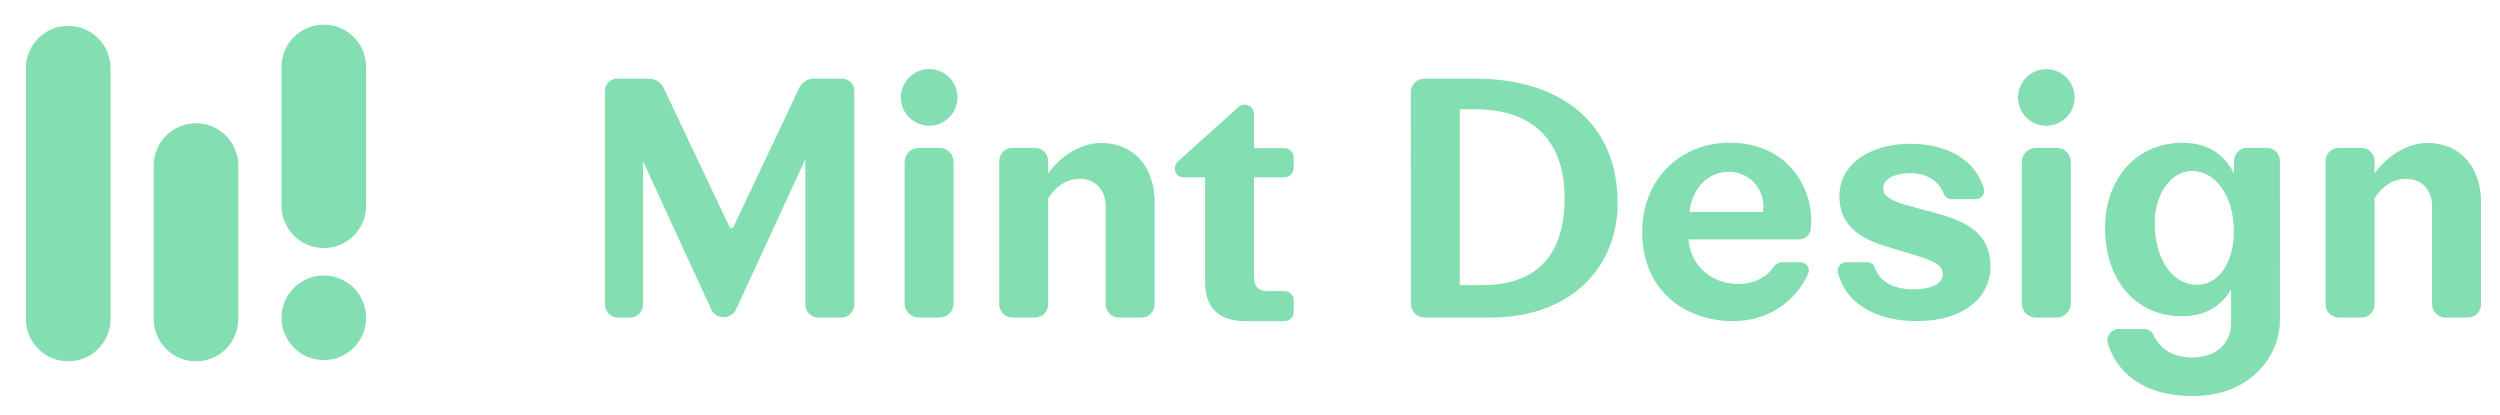
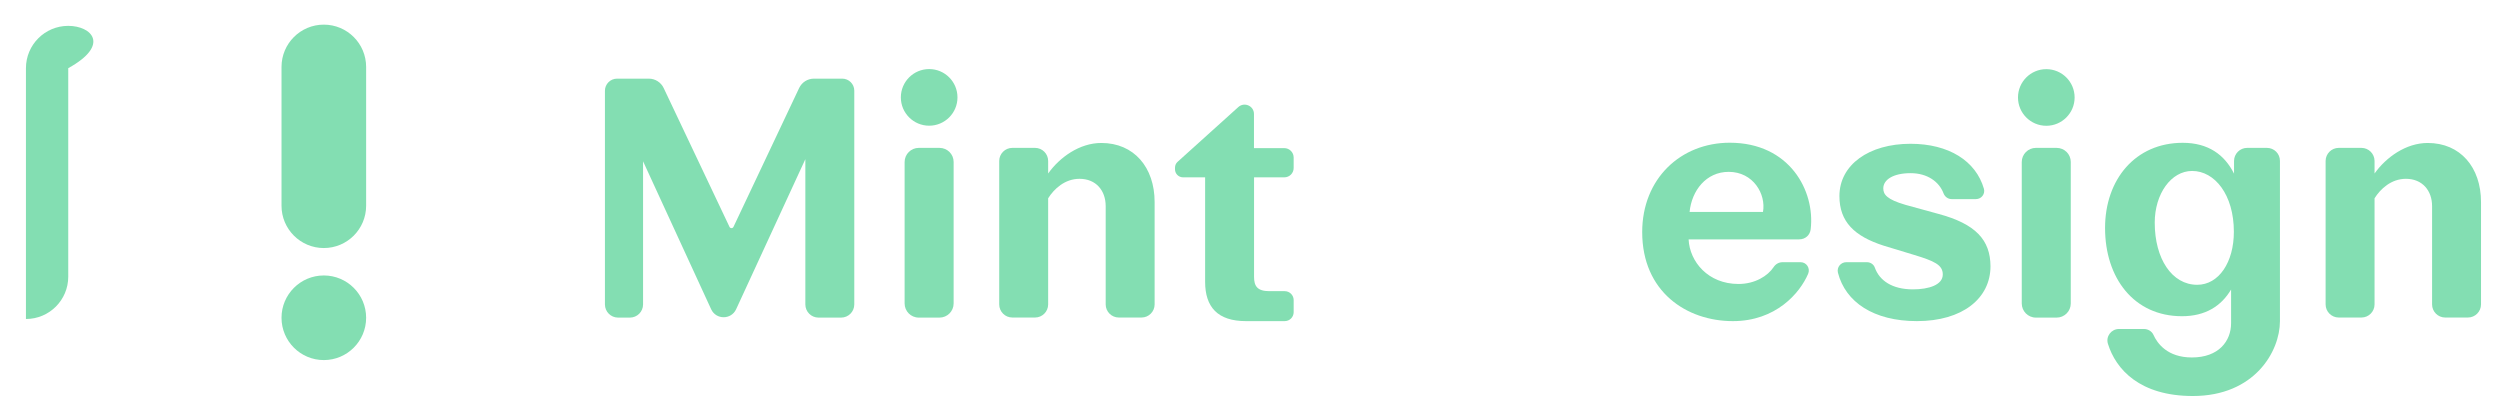
<svg xmlns="http://www.w3.org/2000/svg" version="1.1" id="Layer_1" x="0px" y="0px" viewBox="0 0 305.49 50.66" style="enable-background:new 0 0 305.49 50.66;" xml:space="preserve">
  <style type="text/css">
		.st0{fill:#83DEB2;}
	</style>
  <g>
    <g>
      <path class="st0" d="M102.92,9.61h-3.46c-0.78,0-1.48,0.45-1.81,1.15l-8.02,16.96c-0.1,0.21-0.39,0.21-0.49,0L81.1,10.76    c-0.33-0.7-1.04-1.15-1.81-1.15H75.4c-0.81,0-1.48,0.66-1.48,1.48v26.11c0,0.89,0.72,1.61,1.61,1.61h1.44    c0.89,0,1.61-0.72,1.61-1.61V19.71l8.32,18.08c0.6,1.3,2.45,1.3,3.05,0l8.46-18.34v17.75c0,0.89,0.72,1.61,1.61,1.61h2.76    c0.89,0,1.61-0.72,1.61-1.61V11.08C104.39,10.27,103.73,9.61,102.92,9.61z" />
      <path class="st0" d="M156.93,18.1h-3.7v-4.17c0-0.99-1.17-1.51-1.91-0.85l-7.42,6.69c-0.21,0.18-0.32,0.45-0.32,0.72v0.2    c0,0.54,0.44,0.98,0.98,0.98h2.7v12.76c0,3.09,1.53,4.81,4.99,4.81h4.74c0.6,0,1.09-0.49,1.09-1.09v-1.48    c0-0.6-0.49-1.09-1.09-1.09h-1.88c-1.47,0-1.87-0.62-1.87-1.75V21.67h3.7c0.63,0,1.14-0.51,1.14-1.14v-1.28    C158.08,18.61,157.56,18.1,156.93,18.1z" />
-       <path class="st0" d="M8.34,3.16c-2.86,0-5.17,2.32-5.17,5.17v30.65c0,2.86,2.32,5.17,5.17,5.17c2.86,0,5.17-2.32,5.17-5.17V8.33    C13.51,5.48,11.19,3.16,8.34,3.16z" />
-       <path class="st0" d="M23.95,15.06c-2.86,0-5.17,2.32-5.17,5.17v18.75c0,2.86,2.32,5.17,5.17,5.17c2.86,0,5.17-2.32,5.17-5.17    V20.23C29.12,17.38,26.81,15.06,23.95,15.06z" />
+       <path class="st0" d="M8.34,3.16c-2.86,0-5.17,2.32-5.17,5.17v30.65c2.86,0,5.17-2.32,5.17-5.17V8.33    C13.51,5.48,11.19,3.16,8.34,3.16z" />
      <path class="st0" d="M39.57,3.01c-2.86,0-5.17,2.32-5.17,5.17v16.96c0,2.86,2.32,5.17,5.17,5.17c2.86,0,5.17-2.32,5.17-5.17V8.18    C44.74,5.32,42.42,3.01,39.57,3.01z" />
      <circle class="st0" cx="39.57" cy="38.83" r="5.17" />
      <path class="st0" d="M114.8,18.07h-2.53c-0.95,0-1.73,0.77-1.73,1.73v17.28c0,0.95,0.77,1.73,1.73,1.73h2.53    c0.95,0,1.73-0.77,1.73-1.73V19.79C116.53,18.84,115.76,18.07,114.8,18.07z" />
      <circle class="st0" cx="113.54" cy="11.9" r="3.46" />
      <path class="st0" d="M134.58,17.47c-2.67,0-5.1,1.76-6.5,3.73v-1.53c0-0.88-0.72-1.6-1.6-1.6h-2.78c-0.88,0-1.6,0.72-1.6,1.6V37.2    c0,0.88,0.72,1.6,1.6,1.6h2.78c0.88,0,1.6-0.72,1.6-1.6V24.23c0.72-1.15,2.04-2.38,3.83-2.38c2.03,0,3.2,1.45,3.2,3.33V37.2    c0,0.88,0.72,1.6,1.6,1.6h2.78c0.88,0,1.6-0.72,1.6-1.6V24.69C141.09,20.44,138.56,17.47,134.58,17.47z" />
    </g>
    <g>
      <g>
        <path class="st0" d="M251.31,18.07h-2.53c-0.95,0-1.73,0.77-1.73,1.73v17.28c0,0.95,0.77,1.73,1.73,1.73h2.53     c0.95,0,1.73-0.77,1.73-1.73V19.79C253.04,18.84,252.27,18.07,251.31,18.07z" />
-         <path class="st0" d="M180.26,9.61h-6.2c-0.92,0-1.67,0.75-1.67,1.67l0.01,25.85c0,0.92,0.75,1.67,1.67,1.67h8.06     c10.21,0,15.54-6.5,15.54-13.98C197.66,14.98,190.66,9.61,180.26,9.61z M181.12,34.84h-2.74V13.35h1.83     c7.24,0,10.98,3.96,10.98,10.87C191.19,31.56,187.39,34.84,181.12,34.84z" />
        <path class="st0" d="M211.37,17.44c-5.97,0-10.7,4.37-10.7,10.92c0,7.3,5.43,10.88,11.08,10.88c5.25,0,8.19-3.42,9.2-5.79     c0.28-0.67-0.2-1.41-0.92-1.41l-2.22,0c-0.44,0-0.84,0.23-1.08,0.6c-0.71,1.07-2.27,2.06-4.29,2.06c-3.73,0-5.97-2.73-6.1-5.45     h13.5c0.78,0,1.34-0.53,1.42-1.25C221.81,23.32,218.68,17.44,211.37,17.44z M215.43,25.9L215.43,25.9h-8.97     c0.26-2.61,2.02-4.9,4.78-4.9C214.25,21,215.82,23.73,215.43,25.9" />
        <path class="st0" d="M236.84,26.13c-1.46-0.39-2.63-0.71-3.97-1.09c-2.29-0.66-2.74-1.27-2.74-2.02c0-1.06,1.21-1.86,3.34-1.86     c2.06,0,3.49,1.06,4.02,2.46c0.16,0.42,0.54,0.71,0.99,0.71l2.98,0c0.65,0,1.14-0.62,0.97-1.25c-0.98-3.43-4.32-5.51-8.97-5.51     c-5.08,0-8.69,2.56-8.69,6.39c0,3.13,1.82,4.91,5.41,6.06c0,0,1.03,0.31,3.62,1.1c2.59,0.78,3.6,1.25,3.6,2.42     c0,1.27-1.69,1.82-3.65,1.82c-2.54,0-4.09-1.08-4.65-2.65c-0.14-0.41-0.54-0.67-0.97-0.67h-2.52c-0.68,0-1.19,0.63-1.02,1.29     c0.92,3.58,4.35,5.91,9.65,5.91c5.56,0,8.99-2.77,8.99-6.71C243.21,29.34,241.45,27.36,236.84,26.13z" />
        <path class="st0" d="M296.66,17.47c-2.67,0-5.1,1.76-6.5,3.73v-1.53c0-0.88-0.72-1.6-1.6-1.6h-2.78c-0.88,0-1.6,0.72-1.6,1.6     V37.2c0,0.88,0.72,1.6,1.6,1.6h2.78c0.88,0,1.6-0.72,1.6-1.6V24.23c0.72-1.15,2.04-2.38,3.83-2.38c2.02,0,3.2,1.45,3.2,3.33V37.2     c0,0.88,0.72,1.6,1.6,1.6h2.78c0.88,0,1.6-0.72,1.6-1.6V24.69C303.17,20.44,300.64,17.47,296.66,17.47z" />
        <circle class="st0" cx="250.05" cy="11.91" r="3.46" />
      </g>
      <path class="st0" d="M277.01,18.07h-2.42c-0.88,0-1.6,0.72-1.6,1.6v1.55c-1.16-2.33-3.17-3.77-6.27-3.77    c-5.77,0-9.49,4.46-9.49,10.41c0,6.11,3.52,10.78,9.4,10.78c2.86,0,4.8-1.24,6-3.26v1.83v2.28c0,2.19-1.51,4.19-4.79,4.19    c-3,0-4.23-1.73-4.69-2.75c-0.2-0.45-0.67-0.73-1.16-0.73l-3.06,0c-0.94,0-1.63,0.91-1.35,1.81c0.97,3.13,3.9,6.38,10.38,6.38    c7.53,0,10.64-5.44,10.64-9.14V24.23V21.2v-1.53C278.61,18.78,277.89,18.07,277.01,18.07z M268.49,34.8    c-3.09,0-5.19-3.18-5.19-7.59c0-3.54,2.01-6.32,4.57-6.32c2.76,0,5.1,2.9,5.1,7.43C272.97,32.05,271.13,34.8,268.49,34.8z" />
    </g>
  </g>
</svg>